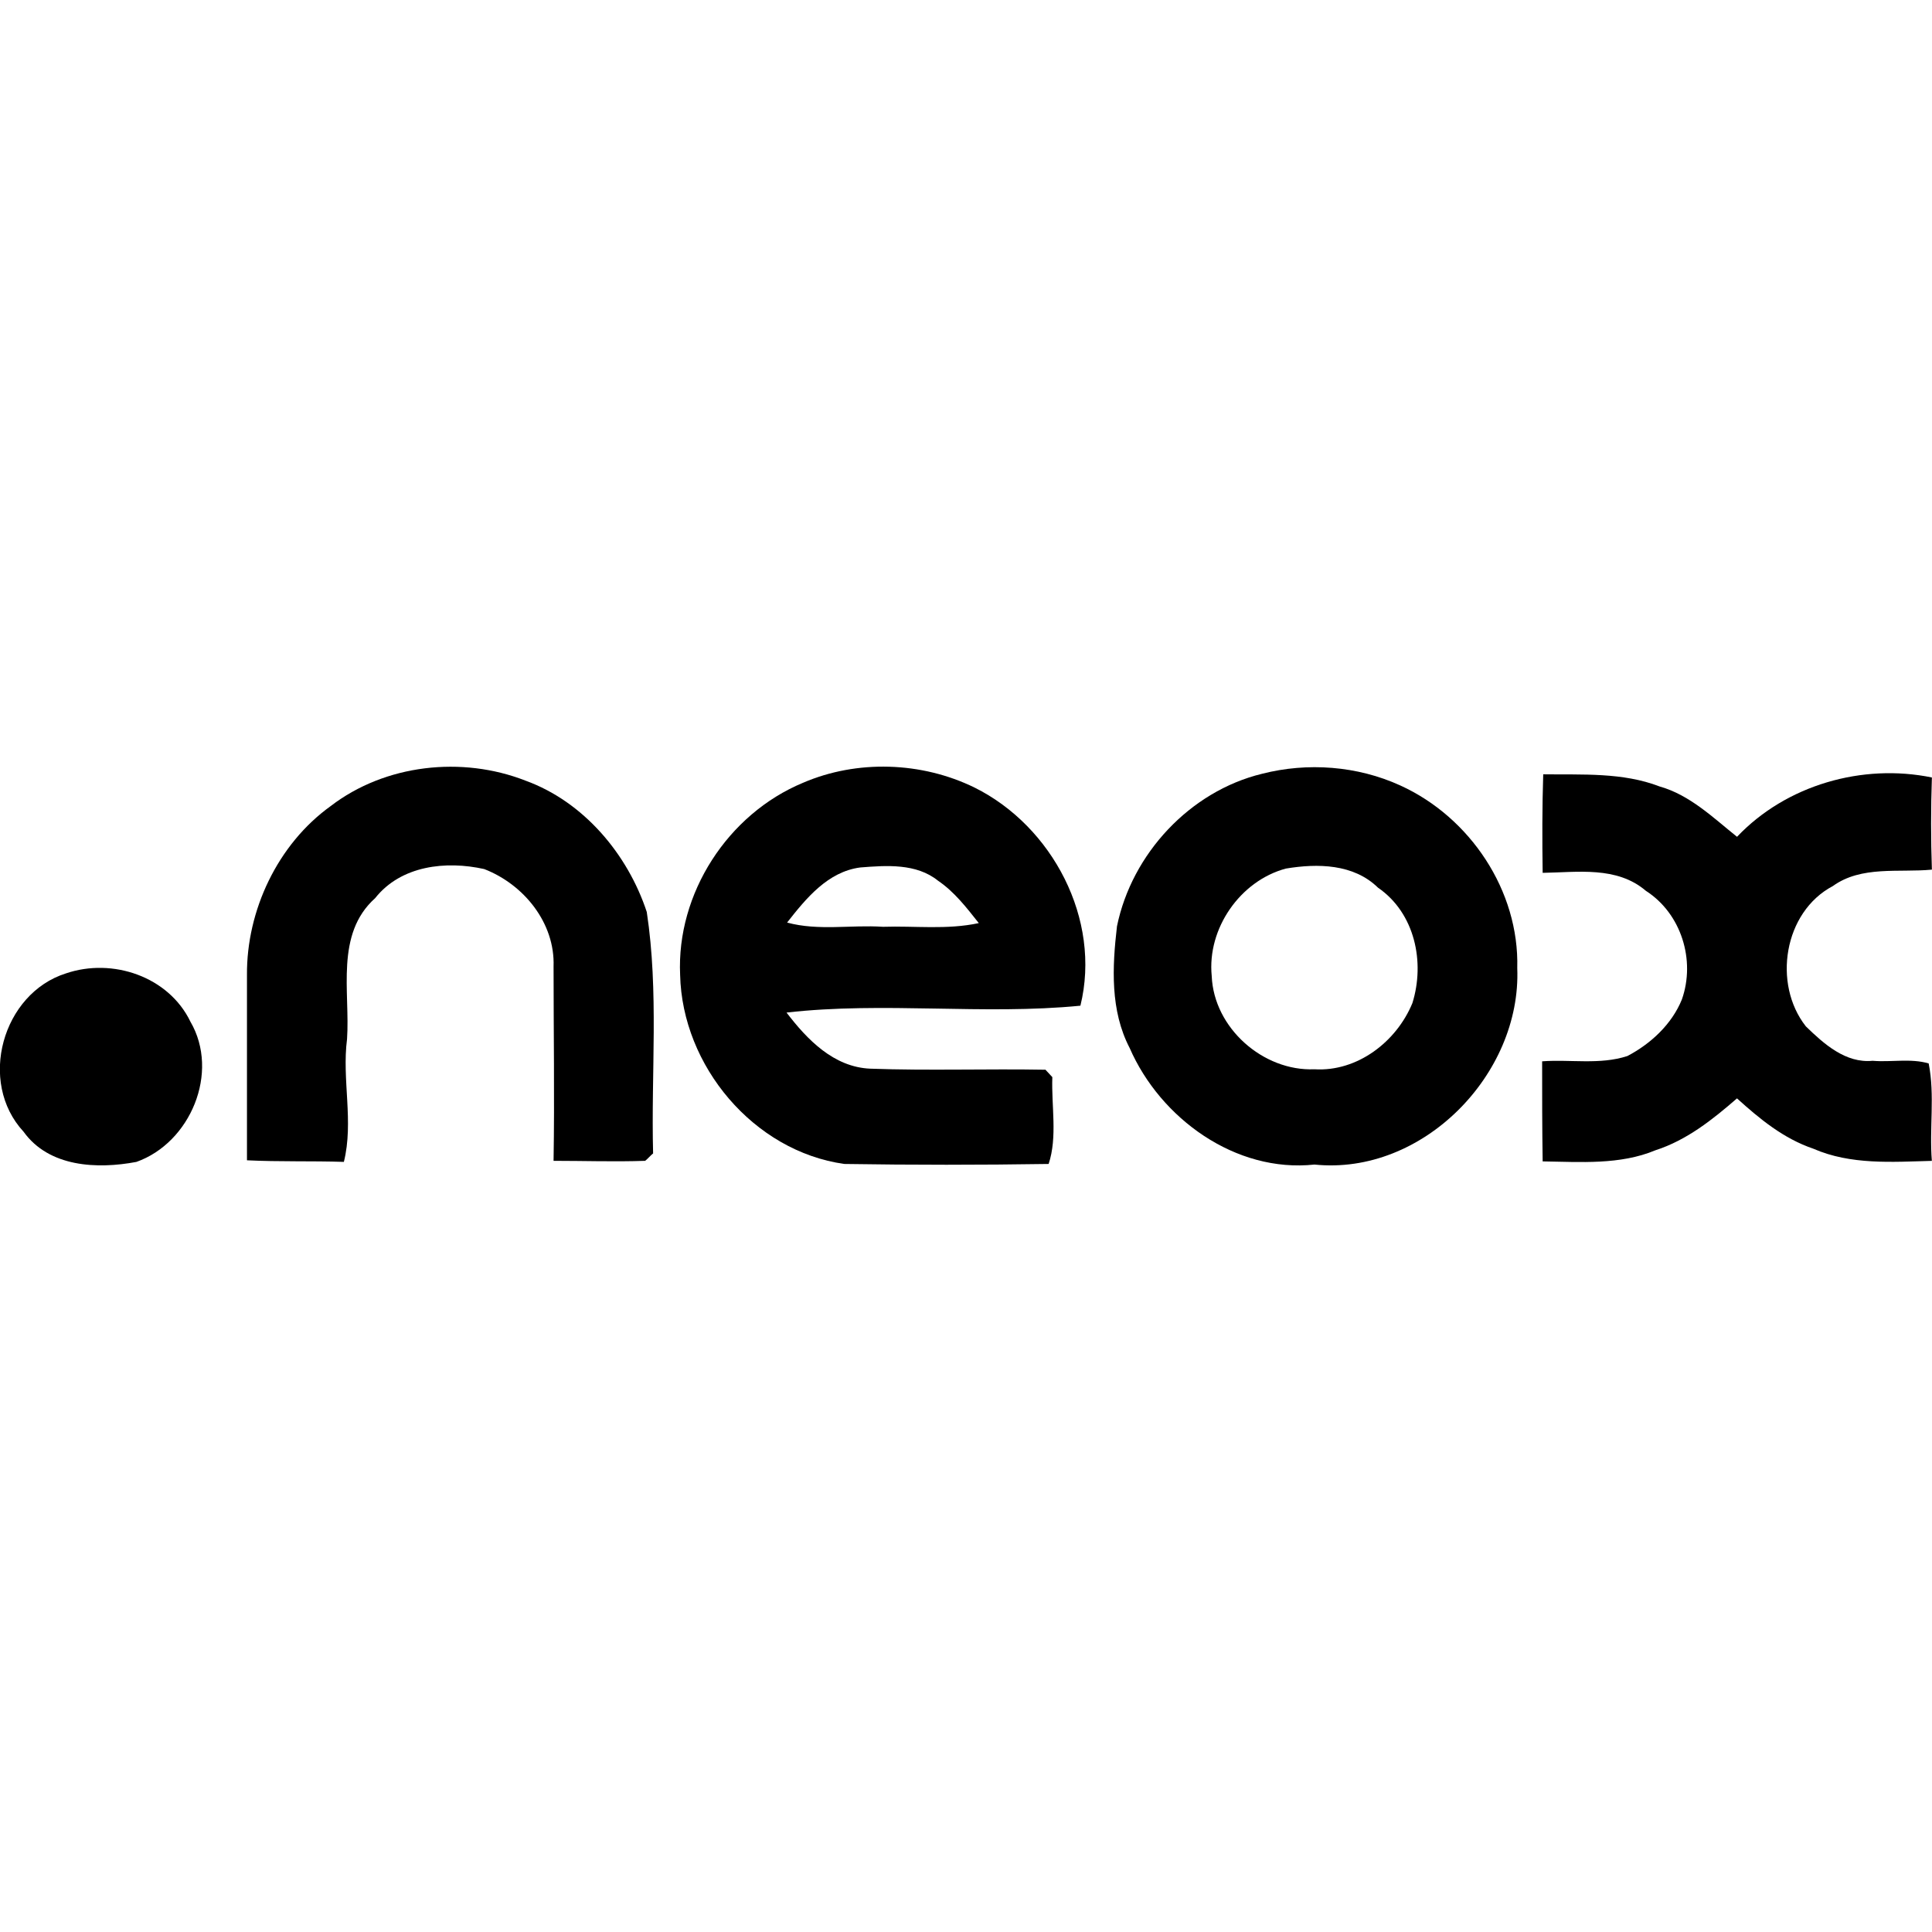
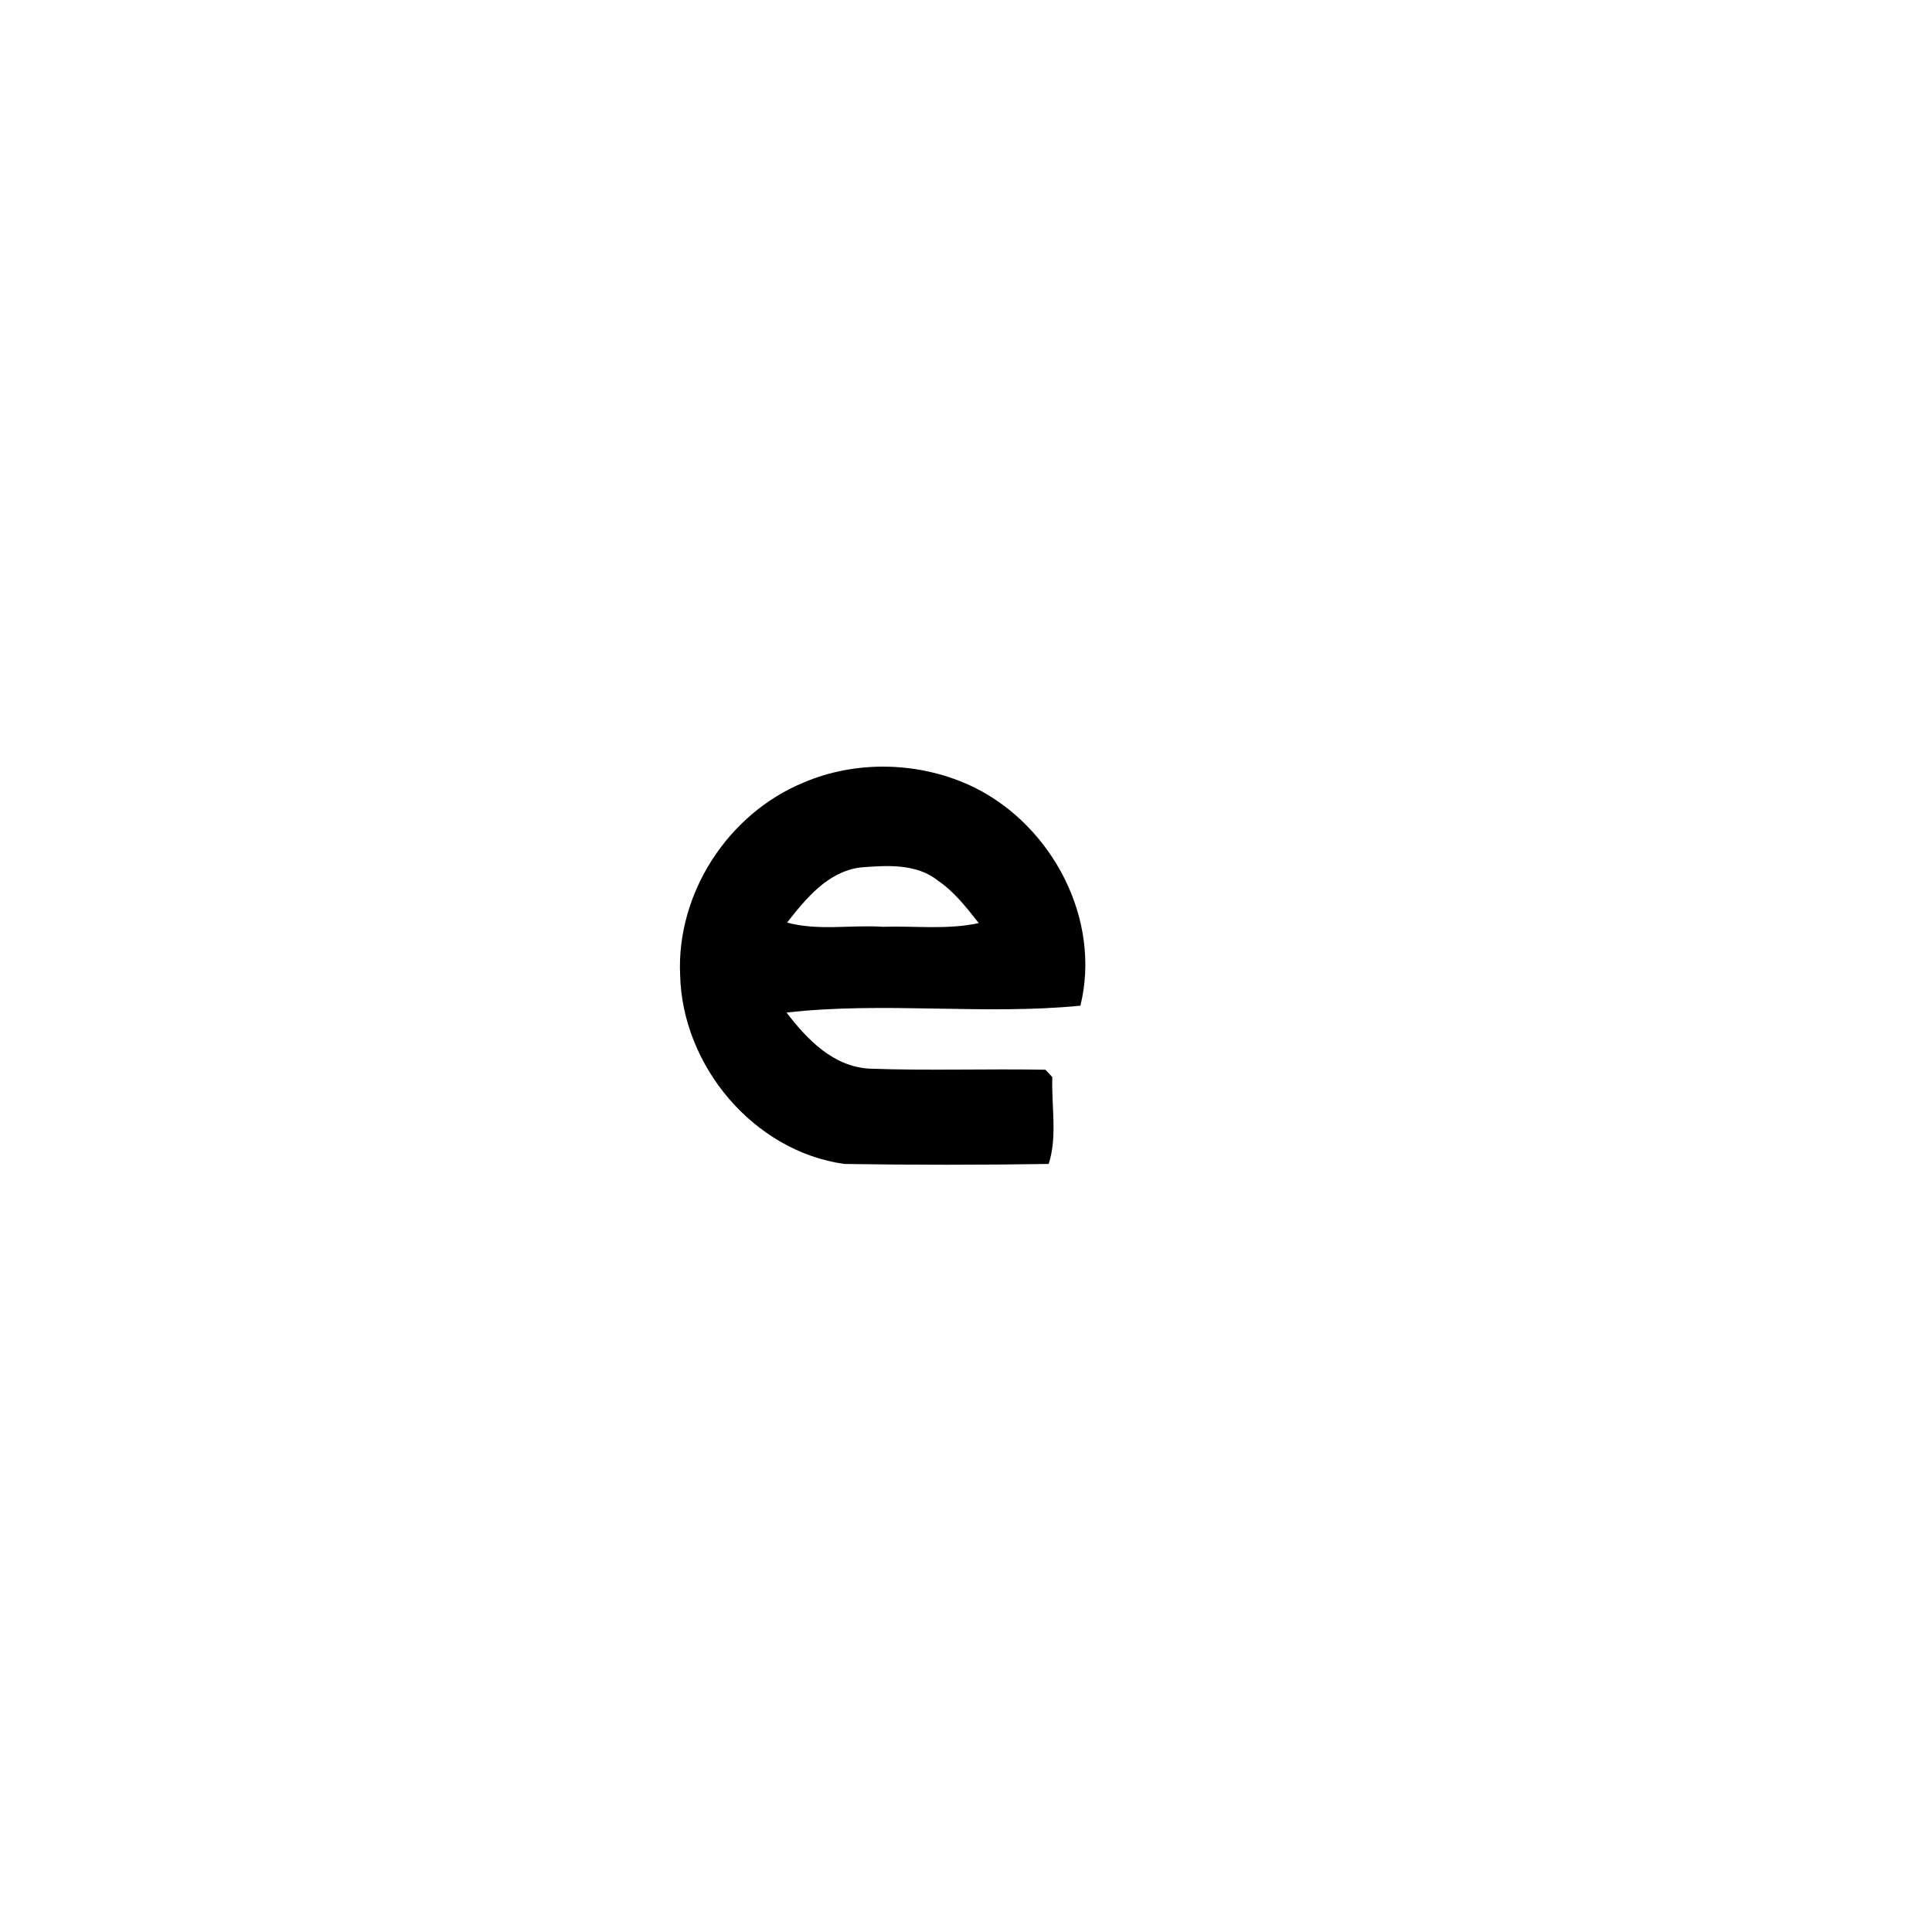
<svg xmlns="http://www.w3.org/2000/svg" version="1.1" id="Layer_1" x="0px" y="0px" viewBox="0 0 512 512" style="enable-background:new 0 0 512 512;" xml:space="preserve">
  <g id="XMLID_1_">
-     <path id="XMLID_3_" d="M87.63,213.62c14.45-11.09,34.8-13.33,51.64-6.74c15.44,5.61,27.08,19.5,32.13,34.8   c3.23,21.19,1.12,42.66,1.68,63.99c-0.56,0.42-1.54,1.54-2.1,1.96c-8.14,0.28-16.14,0-24.28,0c0.28-17.12,0-34.24,0-51.5   c0.42-11.51-7.86-21.75-18.38-25.82c-10.1-2.25-22.03-0.98-28.91,7.72c-10.66,9.54-6.6,24.84-7.44,37.33   c-1.4,10.8,1.82,21.89-0.84,32.55c-8.56-0.28-17.12,0-25.68-0.42c0-16.28,0-32.7,0-49.11C65.32,241.26,73.59,223.72,87.63,213.62z" />
    <path id="XMLID_6_" d="M212.8,207.45c14.31-6.17,31.43-5.61,45.46,1.26c20.63,10.24,33.68,34.94,28.06,57.81   c-25.68,2.53-52.06-1.12-77.88,1.82c5.47,7.16,12.49,14.45,22.17,14.87c15.44,0.56,31.01,0,46.45,0.28   c0.42,0.42,1.4,1.54,1.82,1.96c-0.28,7.58,1.4,15.86-0.98,23.01c-18.1,0.28-36.06,0.28-54.16,0c-24-3.37-42.94-25.96-43.5-50.1   C179.26,236.77,192.87,215.73,212.8,207.45 M208.59,244.49c8.28,2.25,16.98,0.56,25.4,1.12c8.42-0.28,16.98,0.84,25.4-0.98   c-3.23-4.07-6.45-8.28-10.8-11.23c-5.75-4.63-13.61-4.07-20.63-3.51C219.39,231.02,213.64,238.04,208.59,244.49z" />
-     <path id="XMLID_9_" d="M334.46,205.06c12.07-3.09,25.26-2.1,36.62,3.09c18.52,8.42,31.57,27.92,31.01,48.41   c1.12,28.2-25.12,55.01-53.74,52.06c-20.91,2.25-40.83-12.21-48.97-30.87c-5.19-9.96-4.63-21.47-3.37-32.27   C299.94,226.25,315.37,209.69,334.46,205.06 M340.77,230.18c-12.07,3.23-20.91,15.86-19.65,28.49   c0.56,13.75,13.61,25.26,27.22,24.7c11.37,0.7,21.75-7.3,25.96-17.54c3.37-10.8,0.7-23.85-9.12-30.59   C358.73,228.92,349.19,228.78,340.77,230.18z" />
-     <path id="XMLID_10_" d="M408.97,205.2c10.38,0.14,21.05-0.56,30.87,3.23c8,2.25,14.17,8.28,20.49,13.33   c13.05-13.75,33.26-19.5,51.64-15.72c-0.28,8.14-0.28,16.28,0,24.42c-8.7,0.84-18.66-1.12-26.24,4.35   c-13.05,6.88-16,25.96-7.16,37.19c4.77,4.63,10.52,9.82,17.68,9.12c4.91,0.42,10.1-0.7,14.87,0.7c1.68,8.42,0.14,17.26,0.84,25.82   c-10.52,0.28-21.47,1.12-31.43-3.23c-7.86-2.67-14.17-7.86-20.21-13.33c-6.45,5.61-13.33,11.09-21.61,13.75   c-9.4,3.93-19.93,3.09-29.89,2.95c-0.14-8.84-0.14-17.68-0.14-26.52c7.44-0.56,15.3,0.98,22.59-1.4   c6.17-3.23,11.79-8.42,14.45-15.01c3.65-10.38-0.14-22.73-9.54-28.77c-7.72-6.6-18.1-4.91-27.36-4.77   C408.69,222.6,408.69,213.9,408.97,205.2z" />
-     <path id="XMLID_11_" d="M17.47,257.96c12.35-4.21,27.22,0.84,32.98,12.77c7.86,13.47,0,32.13-14.31,37.19   c-10.38,1.96-23.15,1.4-29.89-8C-5.97,286.73,0.63,263.29,17.47,257.96z" />
  </g>
</svg>